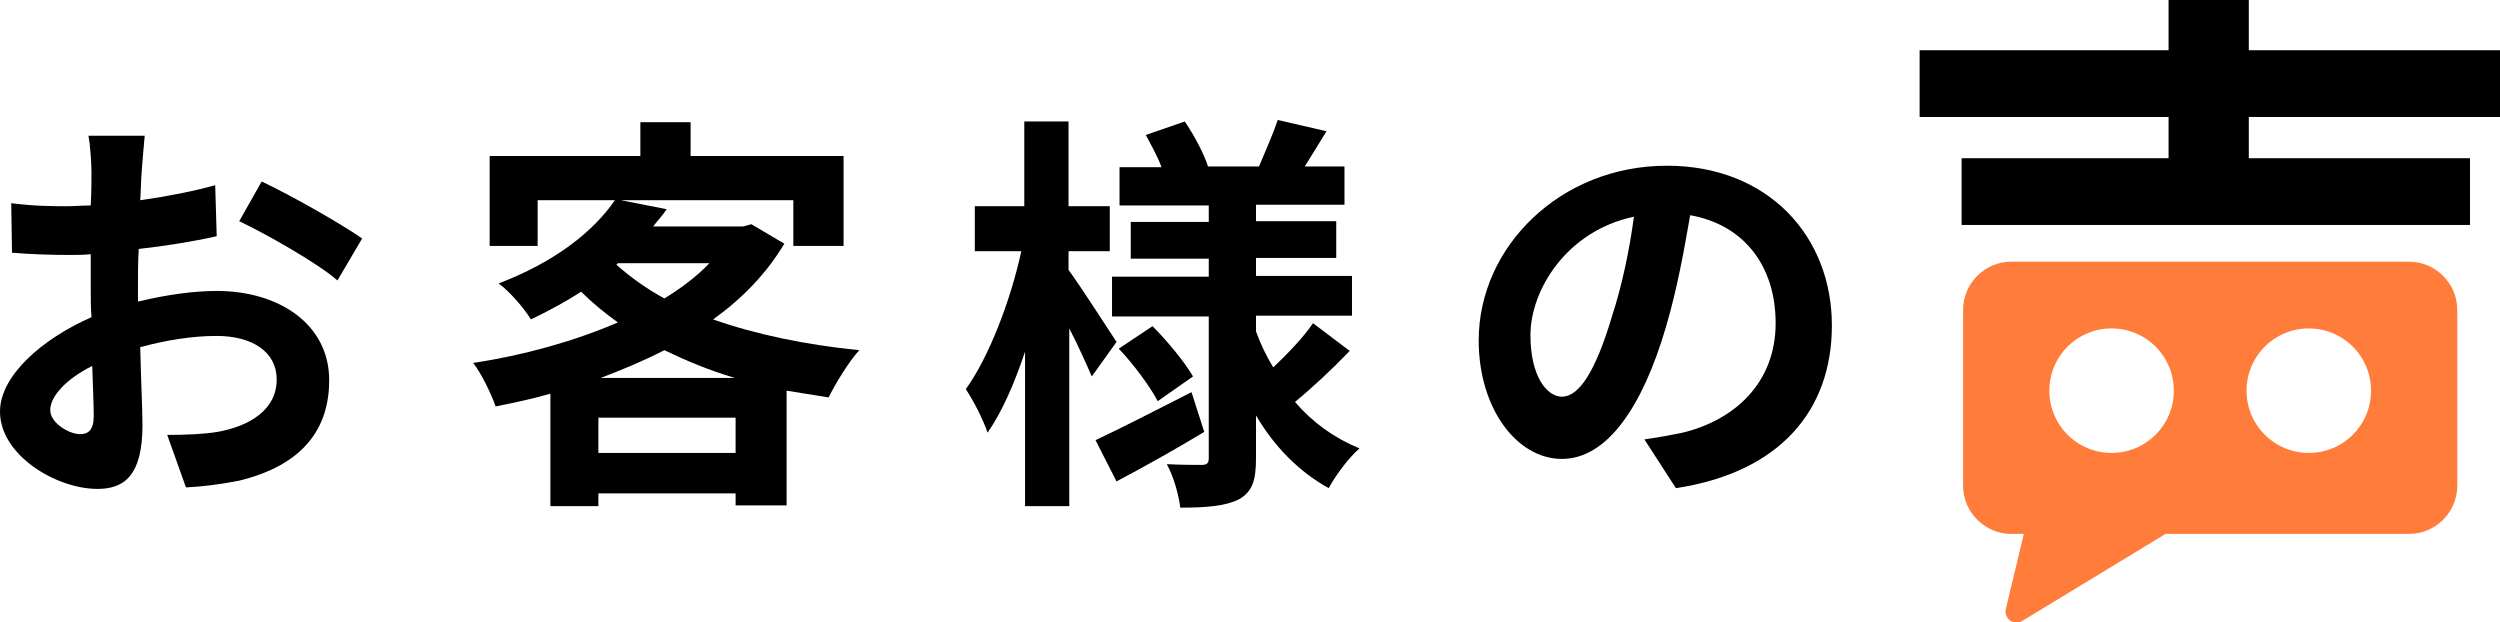
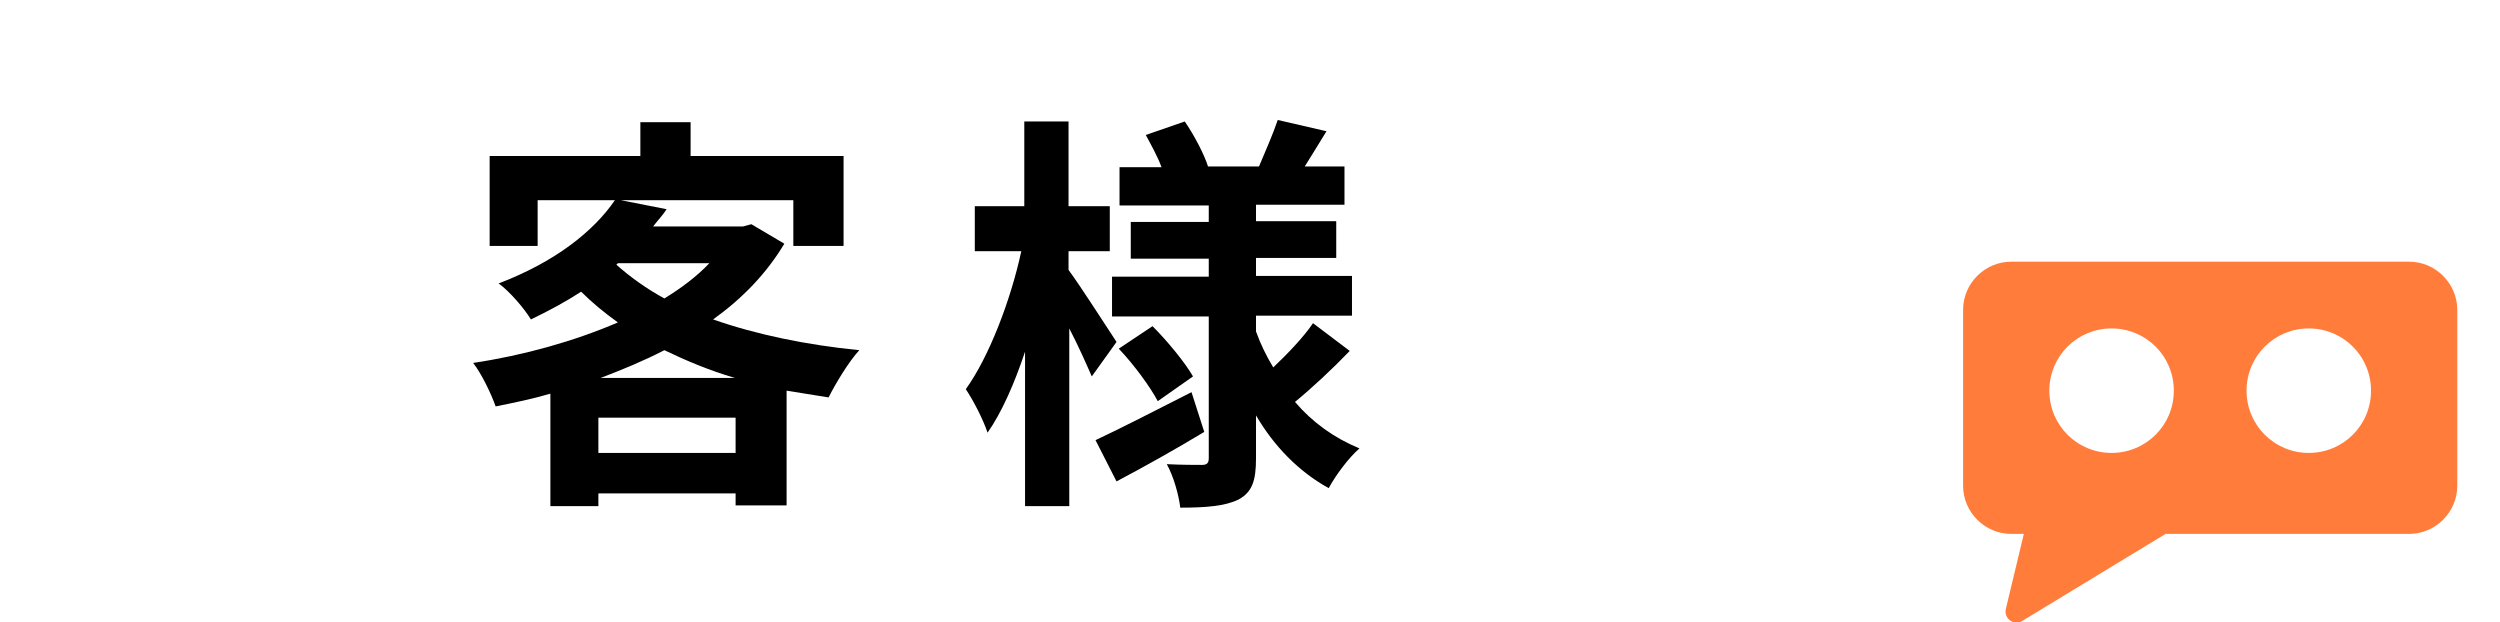
<svg xmlns="http://www.w3.org/2000/svg" version="1.1" id="レイヤー_1" x="0px" y="0px" viewBox="0 0 333.4 83" style="enable-background:new 0 0 333.4 83;" xml:space="preserve">
  <style type="text/css">
	.st0{fill:#FF7C3B;}
</style>
  <g>
    <g>
-       <path d="M18.5,40.2c3.7-0.9,7.4-1.4,10.4-1.4c8.4,0,15,4.5,15,11.9c0,6.4-3.4,11.3-12,13.4c-2.5,0.5-5,0.8-7.1,0.9l-2.5-7    c2.5,0,4.8-0.1,6.7-0.4c4.4-0.8,7.9-3,7.9-7c0-3.7-3.3-5.8-8-5.8c-3.4,0-6.9,0.6-10.2,1.5c0.1,4.3,0.3,8.5,0.3,10.4    c0,6.8-2.5,8.5-6,8.5c-5.5,0-13-4.5-13-10.3c0-4.8,5.6-9.7,12.2-12.6c-0.1-1.3-0.1-2.5-0.1-3.8v-4.6c-1,0.1-2,0.1-2.9,0.1    c-2.5,0-5.2-0.1-7.6-0.3l-0.1-6.6c3.2,0.4,5.6,0.4,7.5,0.4c1,0,2-0.1,3.1-0.1c0.1-1.9,0.1-3.5,0.1-4.5c0-1.2-0.2-3.8-0.4-4.8h7.5    c-0.1,1-0.3,3.4-0.4,4.7c-0.1,1.2-0.1,2.5-0.2,3.9c3.6-0.5,7.1-1.2,10-2l0.2,6.8c-3.1,0.7-6.8,1.3-10.4,1.7    c-0.1,1.7-0.1,3.3-0.1,4.9v2.1H18.5z M12.5,55.5c0-1.4-0.1-3.8-0.2-6.7c-3.4,1.7-5.6,4-5.6,5.9c0,1.7,2.5,3.2,4,3.2    C11.7,57.9,12.5,57.4,12.5,55.5z M34.9,24.2c4.2,2,10.5,5.6,13.4,7.6L45,37.4c-2.6-2.3-9.7-6.3-13.1-7.9L34.9,24.2z" />
      <path d="M104.6,32.5c-2.4,4-5.6,7.3-9.5,10.1c5.7,2,12.4,3.4,19.5,4.1c-1.4,1.5-3.2,4.5-4.1,6.3c-1.9-0.3-3.8-0.6-5.6-0.9v15.3    h-6.8v-1.6H79.8v1.7h-6.4v-15c-2.4,0.7-4.8,1.2-7.3,1.7c-0.6-1.7-1.9-4.4-3-5.8c6.7-1,13.5-2.9,19.3-5.4c-1.8-1.3-3.4-2.6-4.9-4.1    c-2,1.3-4.2,2.5-6.7,3.7c-0.9-1.5-2.9-3.8-4.3-4.8c7.6-2.9,12.7-7,15.5-11.1H71.7v6.1h-6.4v-12h20.1v-4.5h6.7v4.5h20.4v12h-6.7    v-6.1h-23l6.1,1.2c-0.5,0.8-1.2,1.5-1.8,2.3h12l1.1-0.3L104.6,32.5z M98.1,60.4v-4.7H79.8v4.7H98.1z M98,50.4    c-3.4-1-6.5-2.3-9.4-3.7c-2.7,1.4-5.6,2.6-8.5,3.7H98z M82.2,35.3c1.8,1.6,4,3.2,6.4,4.5c2.3-1.4,4.4-3,6-4.7H82.4L82.2,35.3z" />
      <path d="M145.6,50.2c-0.7-1.6-1.8-4.1-3-6.4v23.7h-5.9V46.9c-1.4,4.2-3.1,8.1-5,10.8c-0.6-1.8-1.9-4.3-2.9-5.8    c3.1-4.3,6-11.9,7.4-18.4H130v-6h6.6V16.2h5.9v11.3h5.5v6h-5.5V36c1.5,2,5.4,8.1,6.4,9.6L145.6,50.2z M160.6,57.6    c-3.8,2.3-8.1,4.7-11.7,6.6l-2.8-5.5c3.2-1.5,8.1-4,12.8-6.4L160.6,57.6z M180,46.8c-2.3,2.4-5.1,5-7.3,6.8    c2.3,2.7,5.2,4.8,8.6,6.2c-1.4,1.2-3.2,3.6-4.1,5.3c-4-2.2-7.3-5.6-9.7-9.7v5.7c0,3-0.5,4.5-2.3,5.5c-1.8,0.9-4.4,1.1-7.8,1.1    c-0.2-1.7-0.9-4.2-1.8-5.8c1.9,0.1,4,0.1,4.7,0.1s0.9-0.3,0.9-0.9V42.2h-12.9v-5.3h12.9v-2.4h-10.4v-4.9h10.4v-2.2h-11.9v-5.1h5.6    c-0.5-1.4-1.4-3-2.1-4.3l5.2-1.8c1.3,1.9,2.6,4.4,3.1,6h6.8c0.8-1.9,1.9-4.4,2.5-6.2l6.5,1.5c-1,1.6-2,3.3-2.9,4.7h5.3v5.1h-11.8    v2.2h10.7v4.9h-10.7v2.4h12.8v5.3h-12.8v2.1c0.6,1.7,1.4,3.3,2.3,4.8c1.9-1.8,4.1-4.1,5.3-5.9L180,46.8z M153.7,43.5    c2,2,4.3,4.8,5.4,6.7l-4.7,3.3c-1-1.9-3.2-4.9-5.2-7L153.7,43.5z" />
-       <path d="M219.3,58.6c2.1-0.3,3.6-0.6,5.1-0.9c7-1.7,12.4-6.7,12.4-14.6c0-7.5-4.1-13.1-11.4-14.4c-0.8,4.6-1.7,9.7-3.2,14.8    c-3.2,11-8,17.7-13.9,17.7c-6,0-11.1-6.7-11.1-15.8c0-12.5,10.9-23.3,25.1-23.3c13.5,0,22,9.4,22,21.3c0,11.4-7,19.6-20.8,21.7    L219.3,58.6z M215,42.1c1.3-4,2.3-8.7,2.9-13.2c-9,1.9-13.8,9.8-13.8,15.8c0,5.5,2.2,8.2,4.2,8.2C210.6,52.9,212.8,49.5,215,42.1z    " />
    </g>
    <g>
-       <polygon points="299.9,15.6 299.9,21.1 329.4,21.1 329.4,30 261.6,30 261.6,21.1 289.2,21.1 289.2,15.6 256,15.6 256,6.7     289.2,6.7 289.2,0 299.9,0 299.9,6.7 333.4,6.7 333.4,15.6   " />
-       <path class="st0" d="M321.3,34.9h-53.1c-3.5,0-6.4,2.9-6.4,6.4v23.5c0,3.5,2.9,6.4,6.4,6.4h1.7l-2.4,10c-0.3,1.3,1.1,2.3,2.2,1.6    l19.1-11.6h32.5c3.5,0,6.4-2.9,6.4-6.4V41.3C327.7,37.8,324.8,34.9,321.3,34.9z M281.6,60.4c-4.6,0-8.3-3.7-8.3-8.3    s3.7-8.3,8.3-8.3c4.6,0,8.3,3.7,8.3,8.3S286.2,60.4,281.6,60.4z M307.9,60.4c-4.6,0-8.3-3.7-8.3-8.3s3.7-8.3,8.3-8.3    c4.6,0,8.3,3.7,8.3,8.3S312.5,60.4,307.9,60.4z" />
+       <path class="st0" d="M321.3,34.9h-53.1c-3.5,0-6.4,2.9-6.4,6.4v23.5c0,3.5,2.9,6.4,6.4,6.4h1.7l-2.4,10c-0.3,1.3,1.1,2.3,2.2,1.6    l19.1-11.6h32.5c3.5,0,6.4-2.9,6.4-6.4V41.3C327.7,37.8,324.8,34.9,321.3,34.9z M281.6,60.4c-4.6,0-8.3-3.7-8.3-8.3    s3.7-8.3,8.3-8.3c4.6,0,8.3,3.7,8.3,8.3S286.2,60.4,281.6,60.4z M307.9,60.4c-4.6,0-8.3-3.7-8.3-8.3s3.7-8.3,8.3-8.3    c4.6,0,8.3,3.7,8.3,8.3S312.5,60.4,307.9,60.4" />
    </g>
  </g>
</svg>